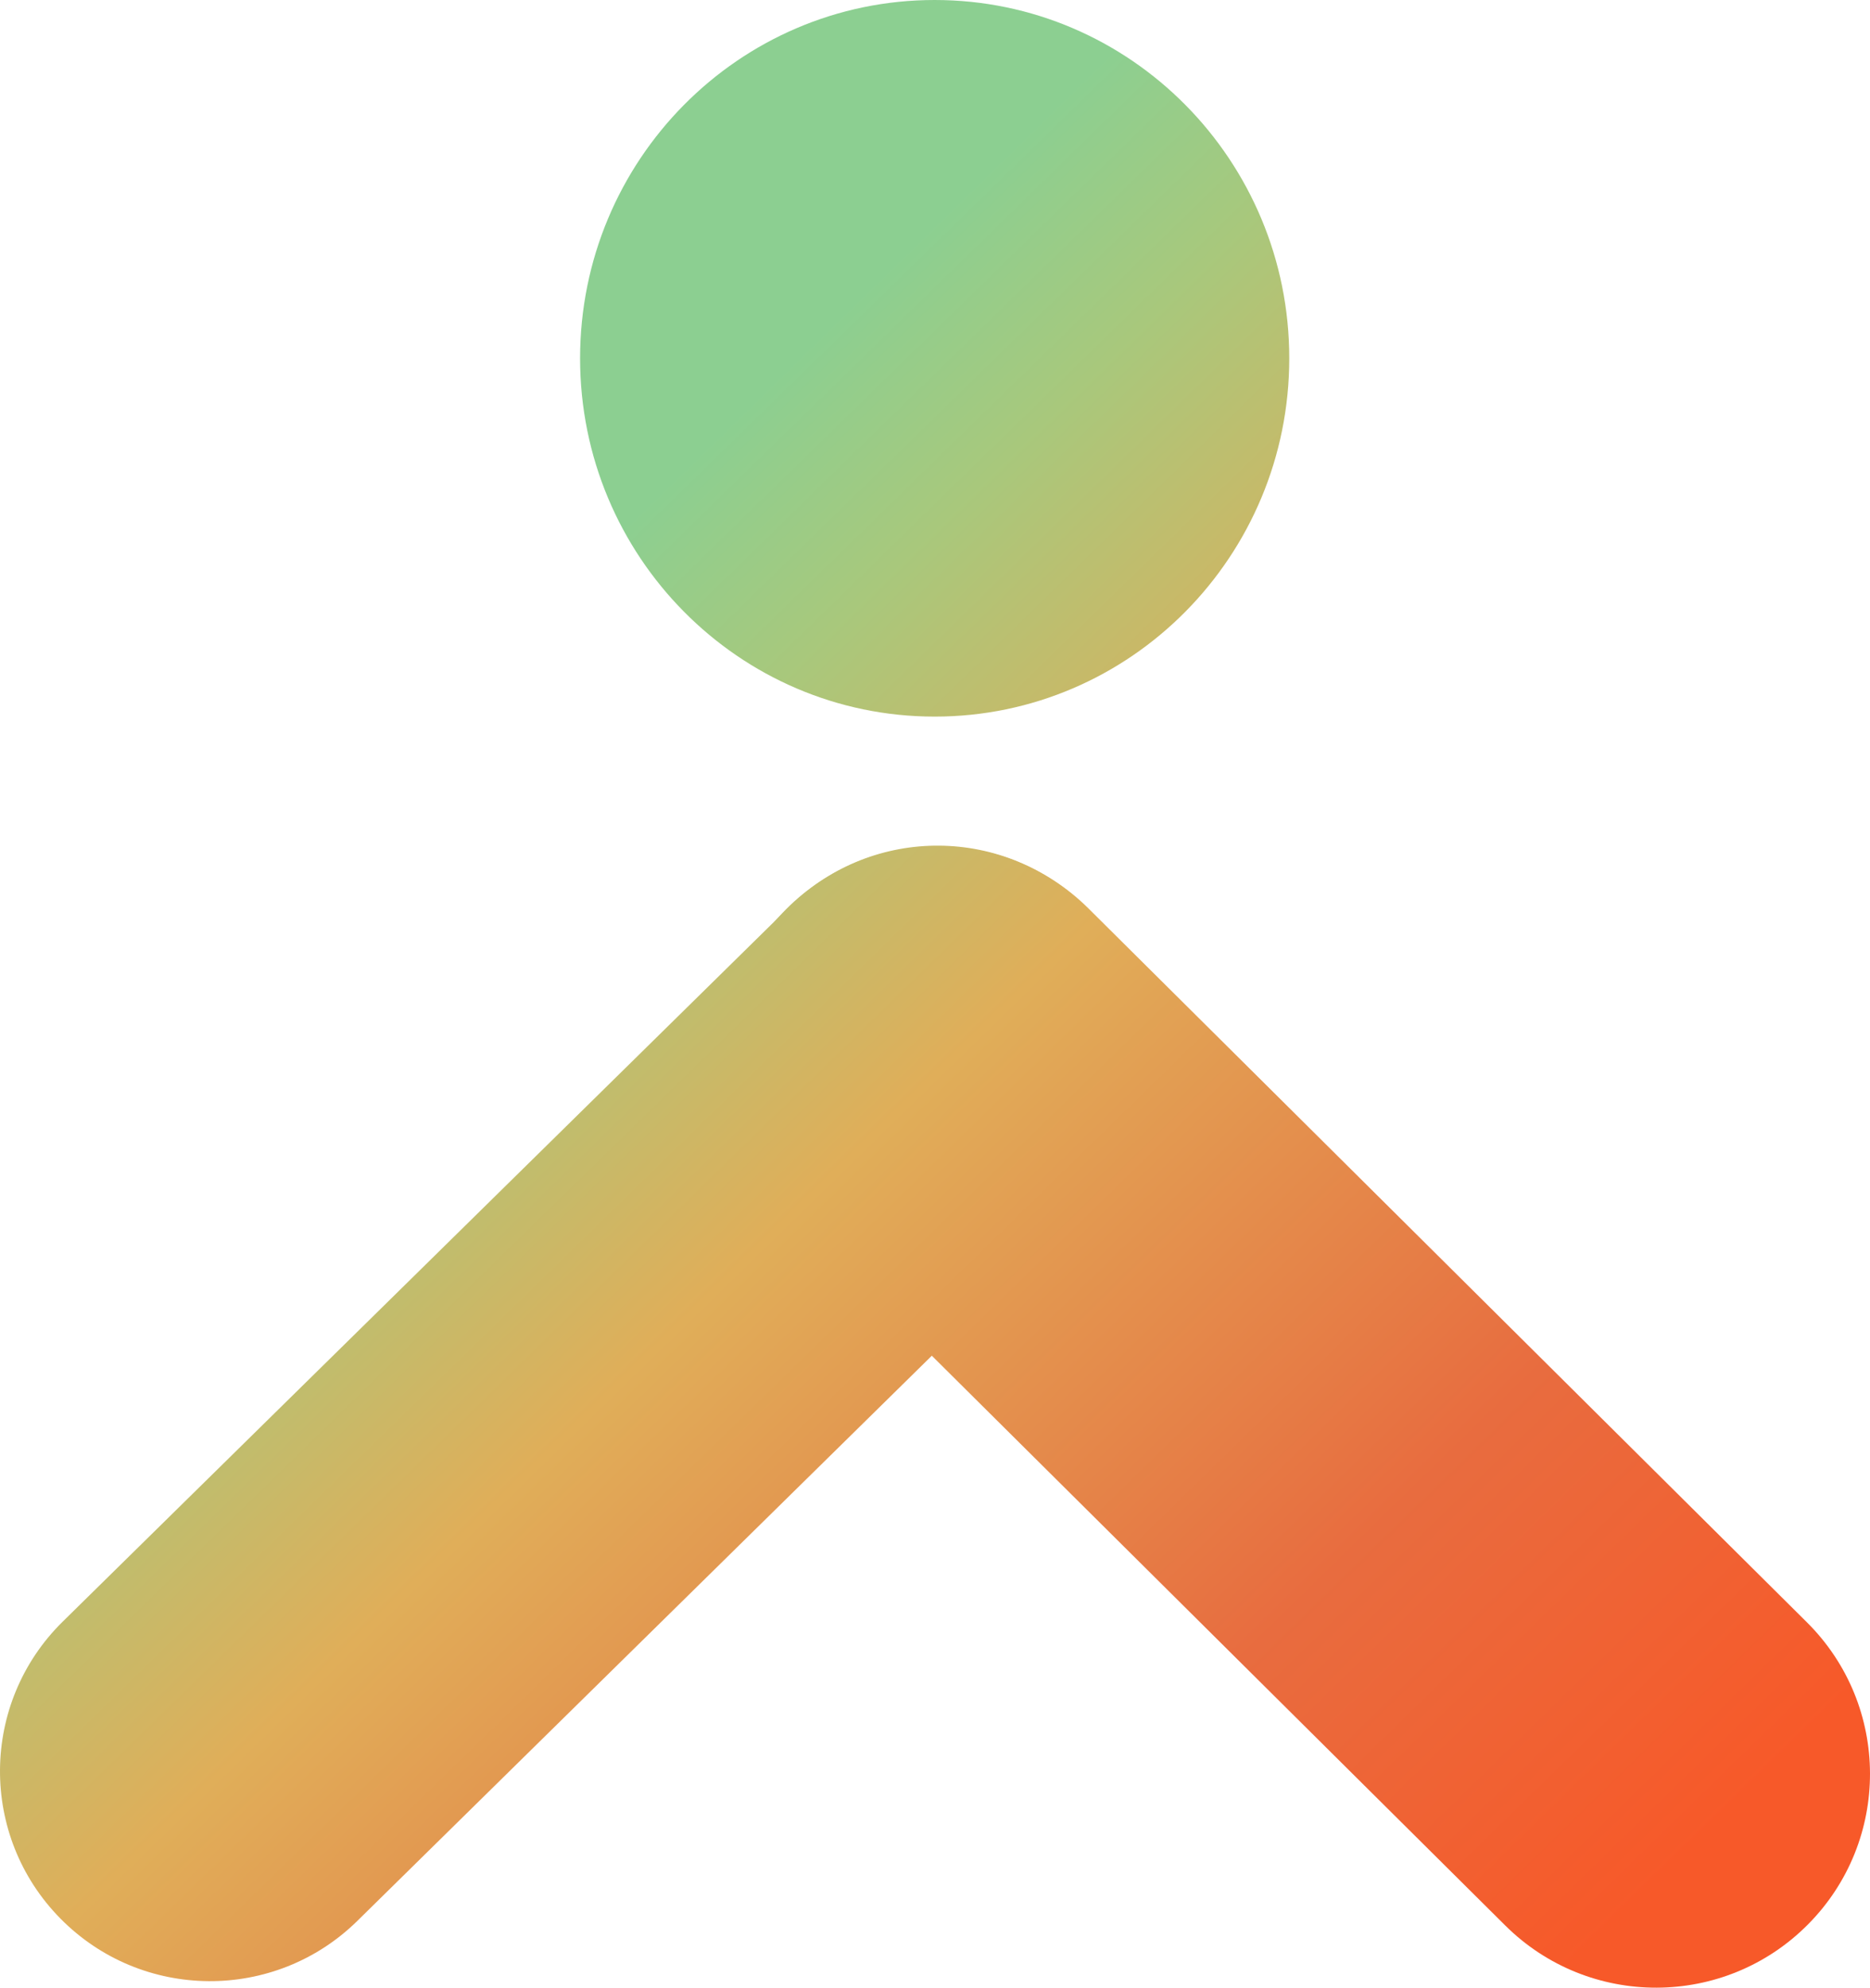
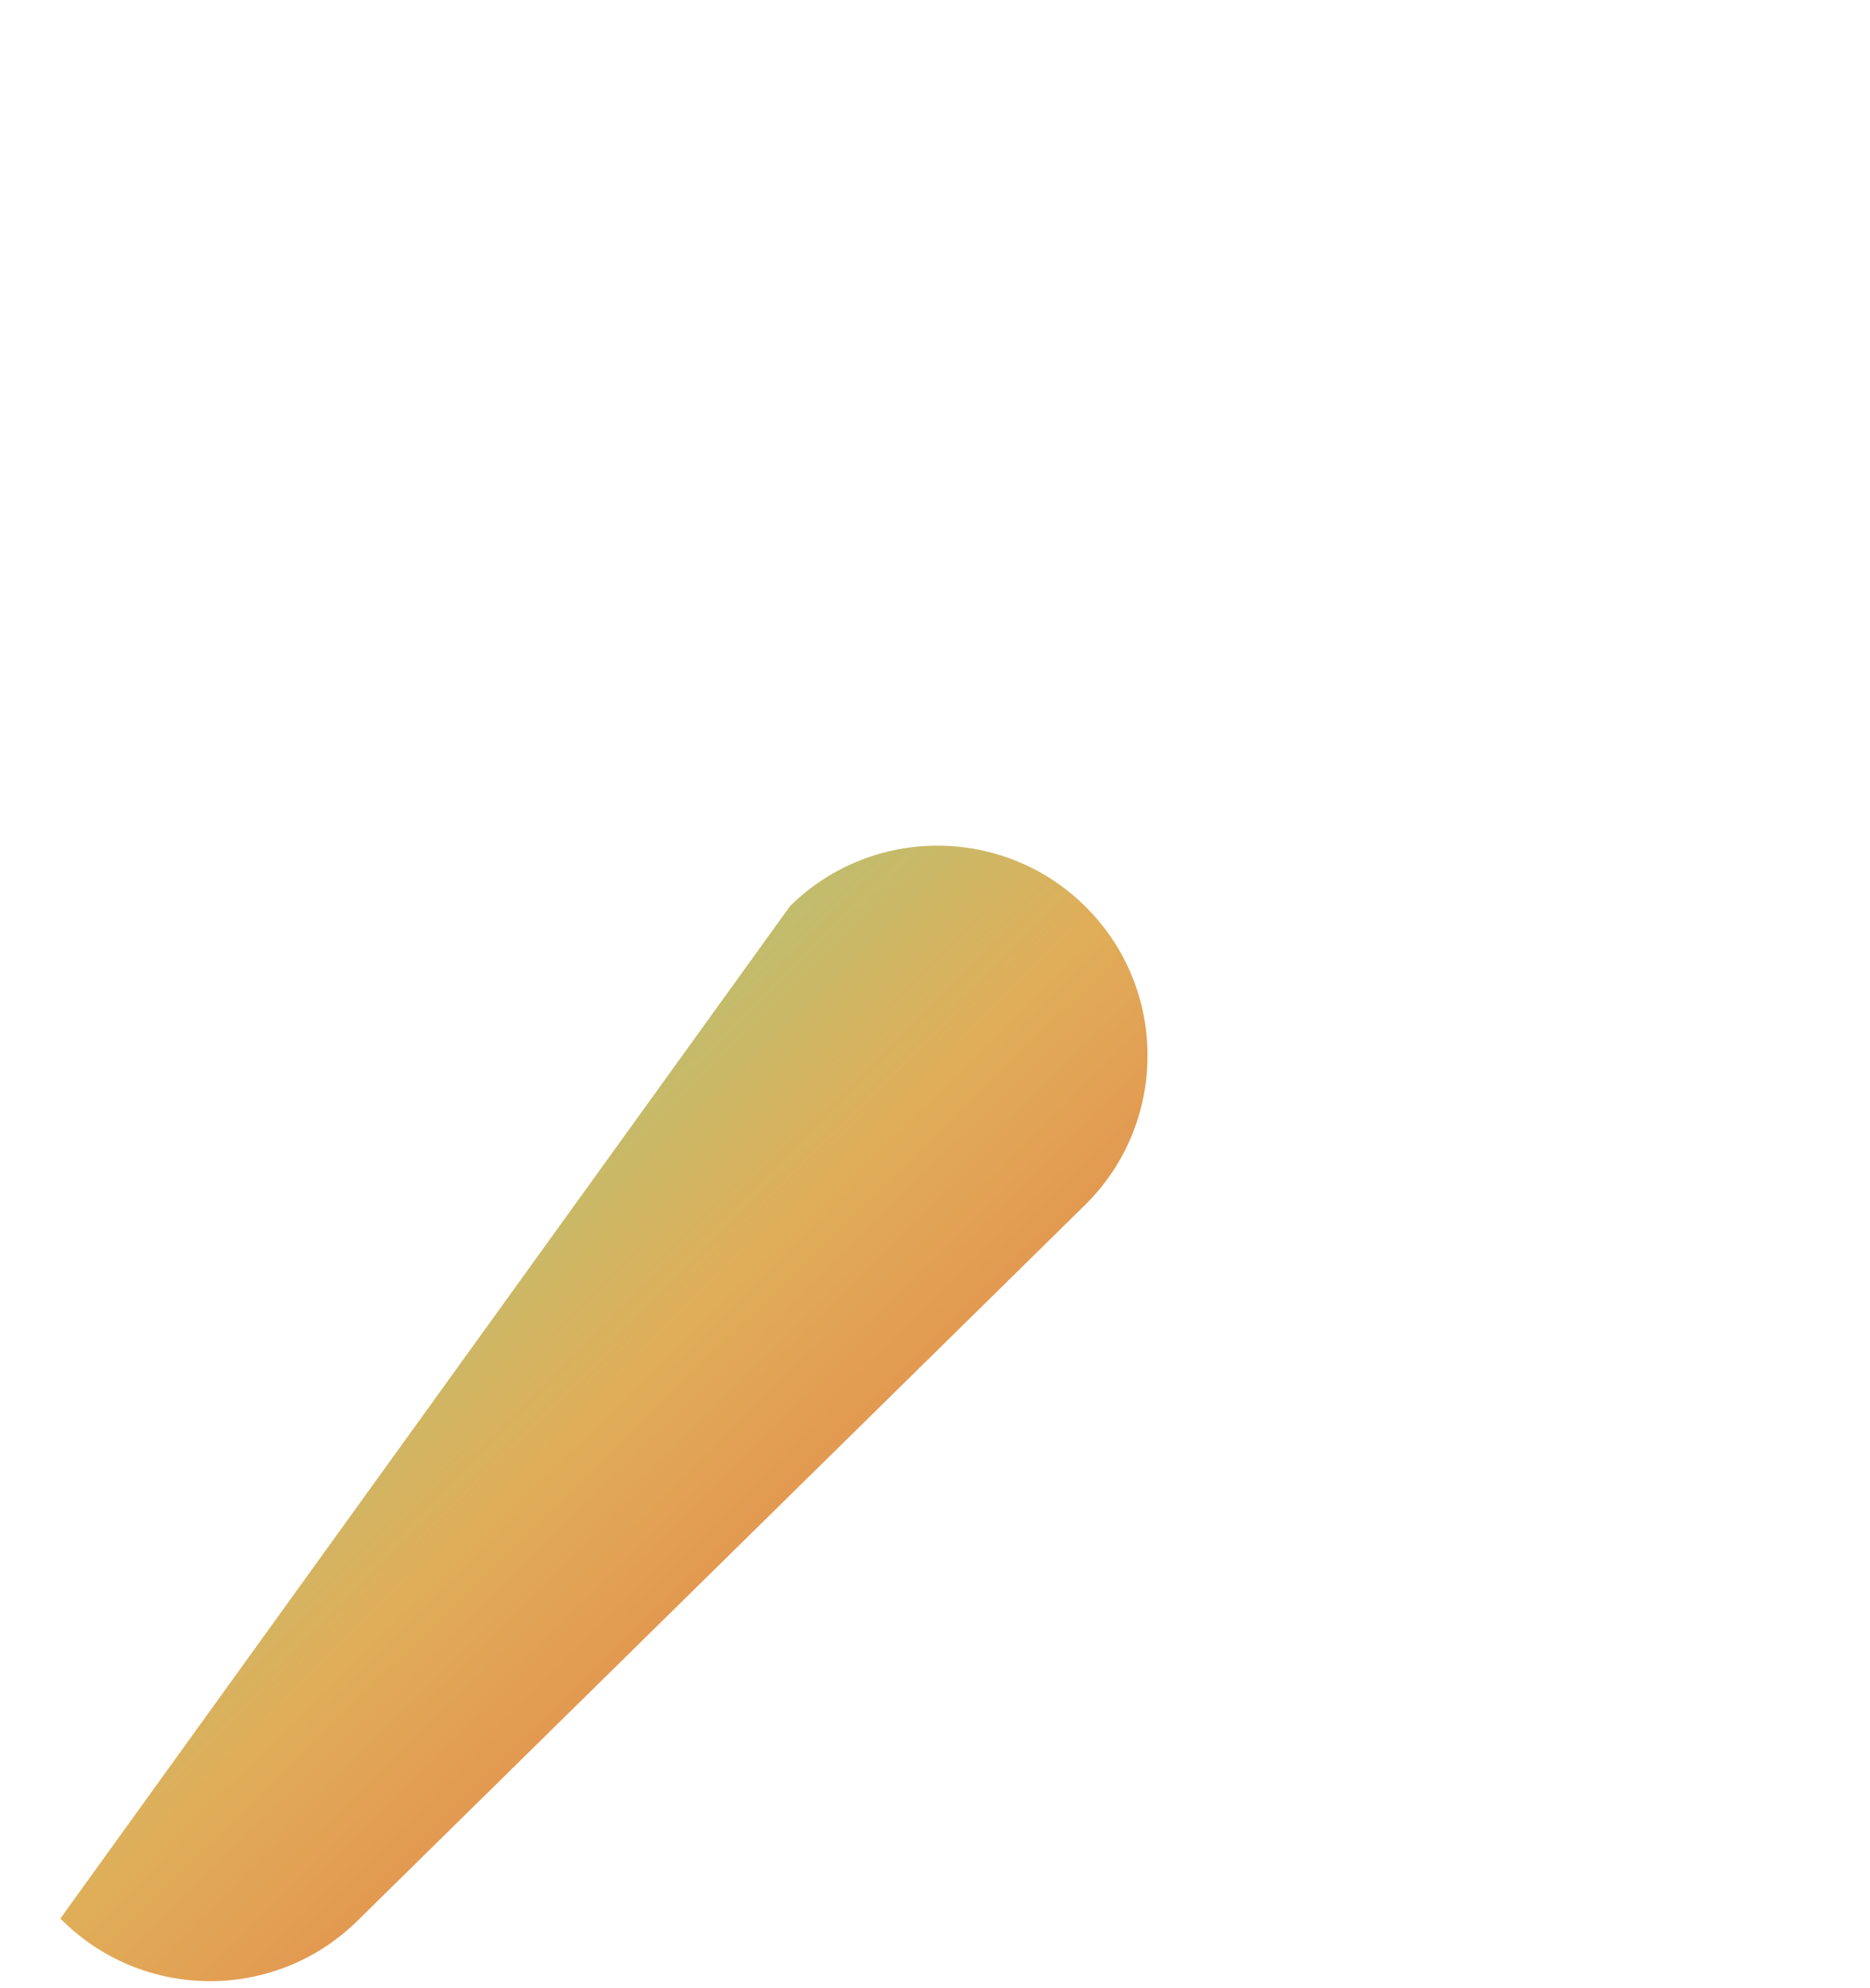
<svg xmlns="http://www.w3.org/2000/svg" width="1421" height="1510" viewBox="0 0 1421 1510" fill="none">
-   <path d="M45.867 1457.44C-15.974 1394.68 -15.181 1293.72 47.639 1231.93L600.43 688.249C663.25 626.464 764.307 627.257 826.148 690.019C887.989 752.782 887.196 853.747 824.376 915.532L271.585 1459.22C208.765 1521 107.708 1520.21 45.867 1457.44Z" fill="url(#paint0_linear_5_21)" />
-   <path d="M1373.72 1462.1C1310.42 1525.71 1207.5 1526 1143.84 1462.76L597.926 920.487C534.263 857.248 533.966 754.42 597.263 690.815C660.559 627.21 763.481 626.913 827.144 690.152L1373.06 1232.43C1436.72 1295.67 1437.02 1398.5 1373.72 1462.1Z" fill="url(#paint1_linear_5_21)" />
-   <path d="M979.701 272.194C979.701 422.523 859.065 544.388 710.253 544.388C561.441 544.388 440.804 422.523 440.804 272.194C440.804 121.865 561.441 0 710.253 0C859.065 0 979.701 121.865 979.701 272.194Z" fill="url(#paint2_linear_5_21)" />
+   <path d="M45.867 1457.44L600.43 688.249C663.25 626.464 764.307 627.257 826.148 690.019C887.989 752.782 887.196 853.747 824.376 915.532L271.585 1459.22C208.765 1521 107.708 1520.21 45.867 1457.44Z" fill="url(#paint0_linear_5_21)" />
  <defs>
    <linearGradient id="paint0_linear_5_21" x1="488.001" y1="385.858" x2="1388.32" y2="1307.95" gradientUnits="userSpaceOnUse">
      <stop stop-color="#8CCF91" />
      <stop offset="0.128" stop-color="#A8C87C" />
      <stop offset="0.36" stop-color="#E0AE59" />
      <stop offset="0.733" stop-color="#E86C3F" />
      <stop offset="1" stop-color="#F75929" />
    </linearGradient>
    <linearGradient id="paint1_linear_5_21" x1="488.001" y1="385.858" x2="1388.32" y2="1307.95" gradientUnits="userSpaceOnUse">
      <stop stop-color="#8CCF91" />
      <stop offset="0.128" stop-color="#A8C87C" />
      <stop offset="0.36" stop-color="#E0AE59" />
      <stop offset="0.733" stop-color="#E86C3F" />
      <stop offset="1" stop-color="#F75929" />
    </linearGradient>
    <linearGradient id="paint2_linear_5_21" x1="488.001" y1="385.858" x2="1388.32" y2="1307.95" gradientUnits="userSpaceOnUse">
      <stop stop-color="#8CCF91" />
      <stop offset="0.128" stop-color="#A8C87C" />
      <stop offset="0.36" stop-color="#E0AE59" />
      <stop offset="0.733" stop-color="#E86C3F" />
      <stop offset="1" stop-color="#F75929" />
    </linearGradient>
  </defs>
</svg>